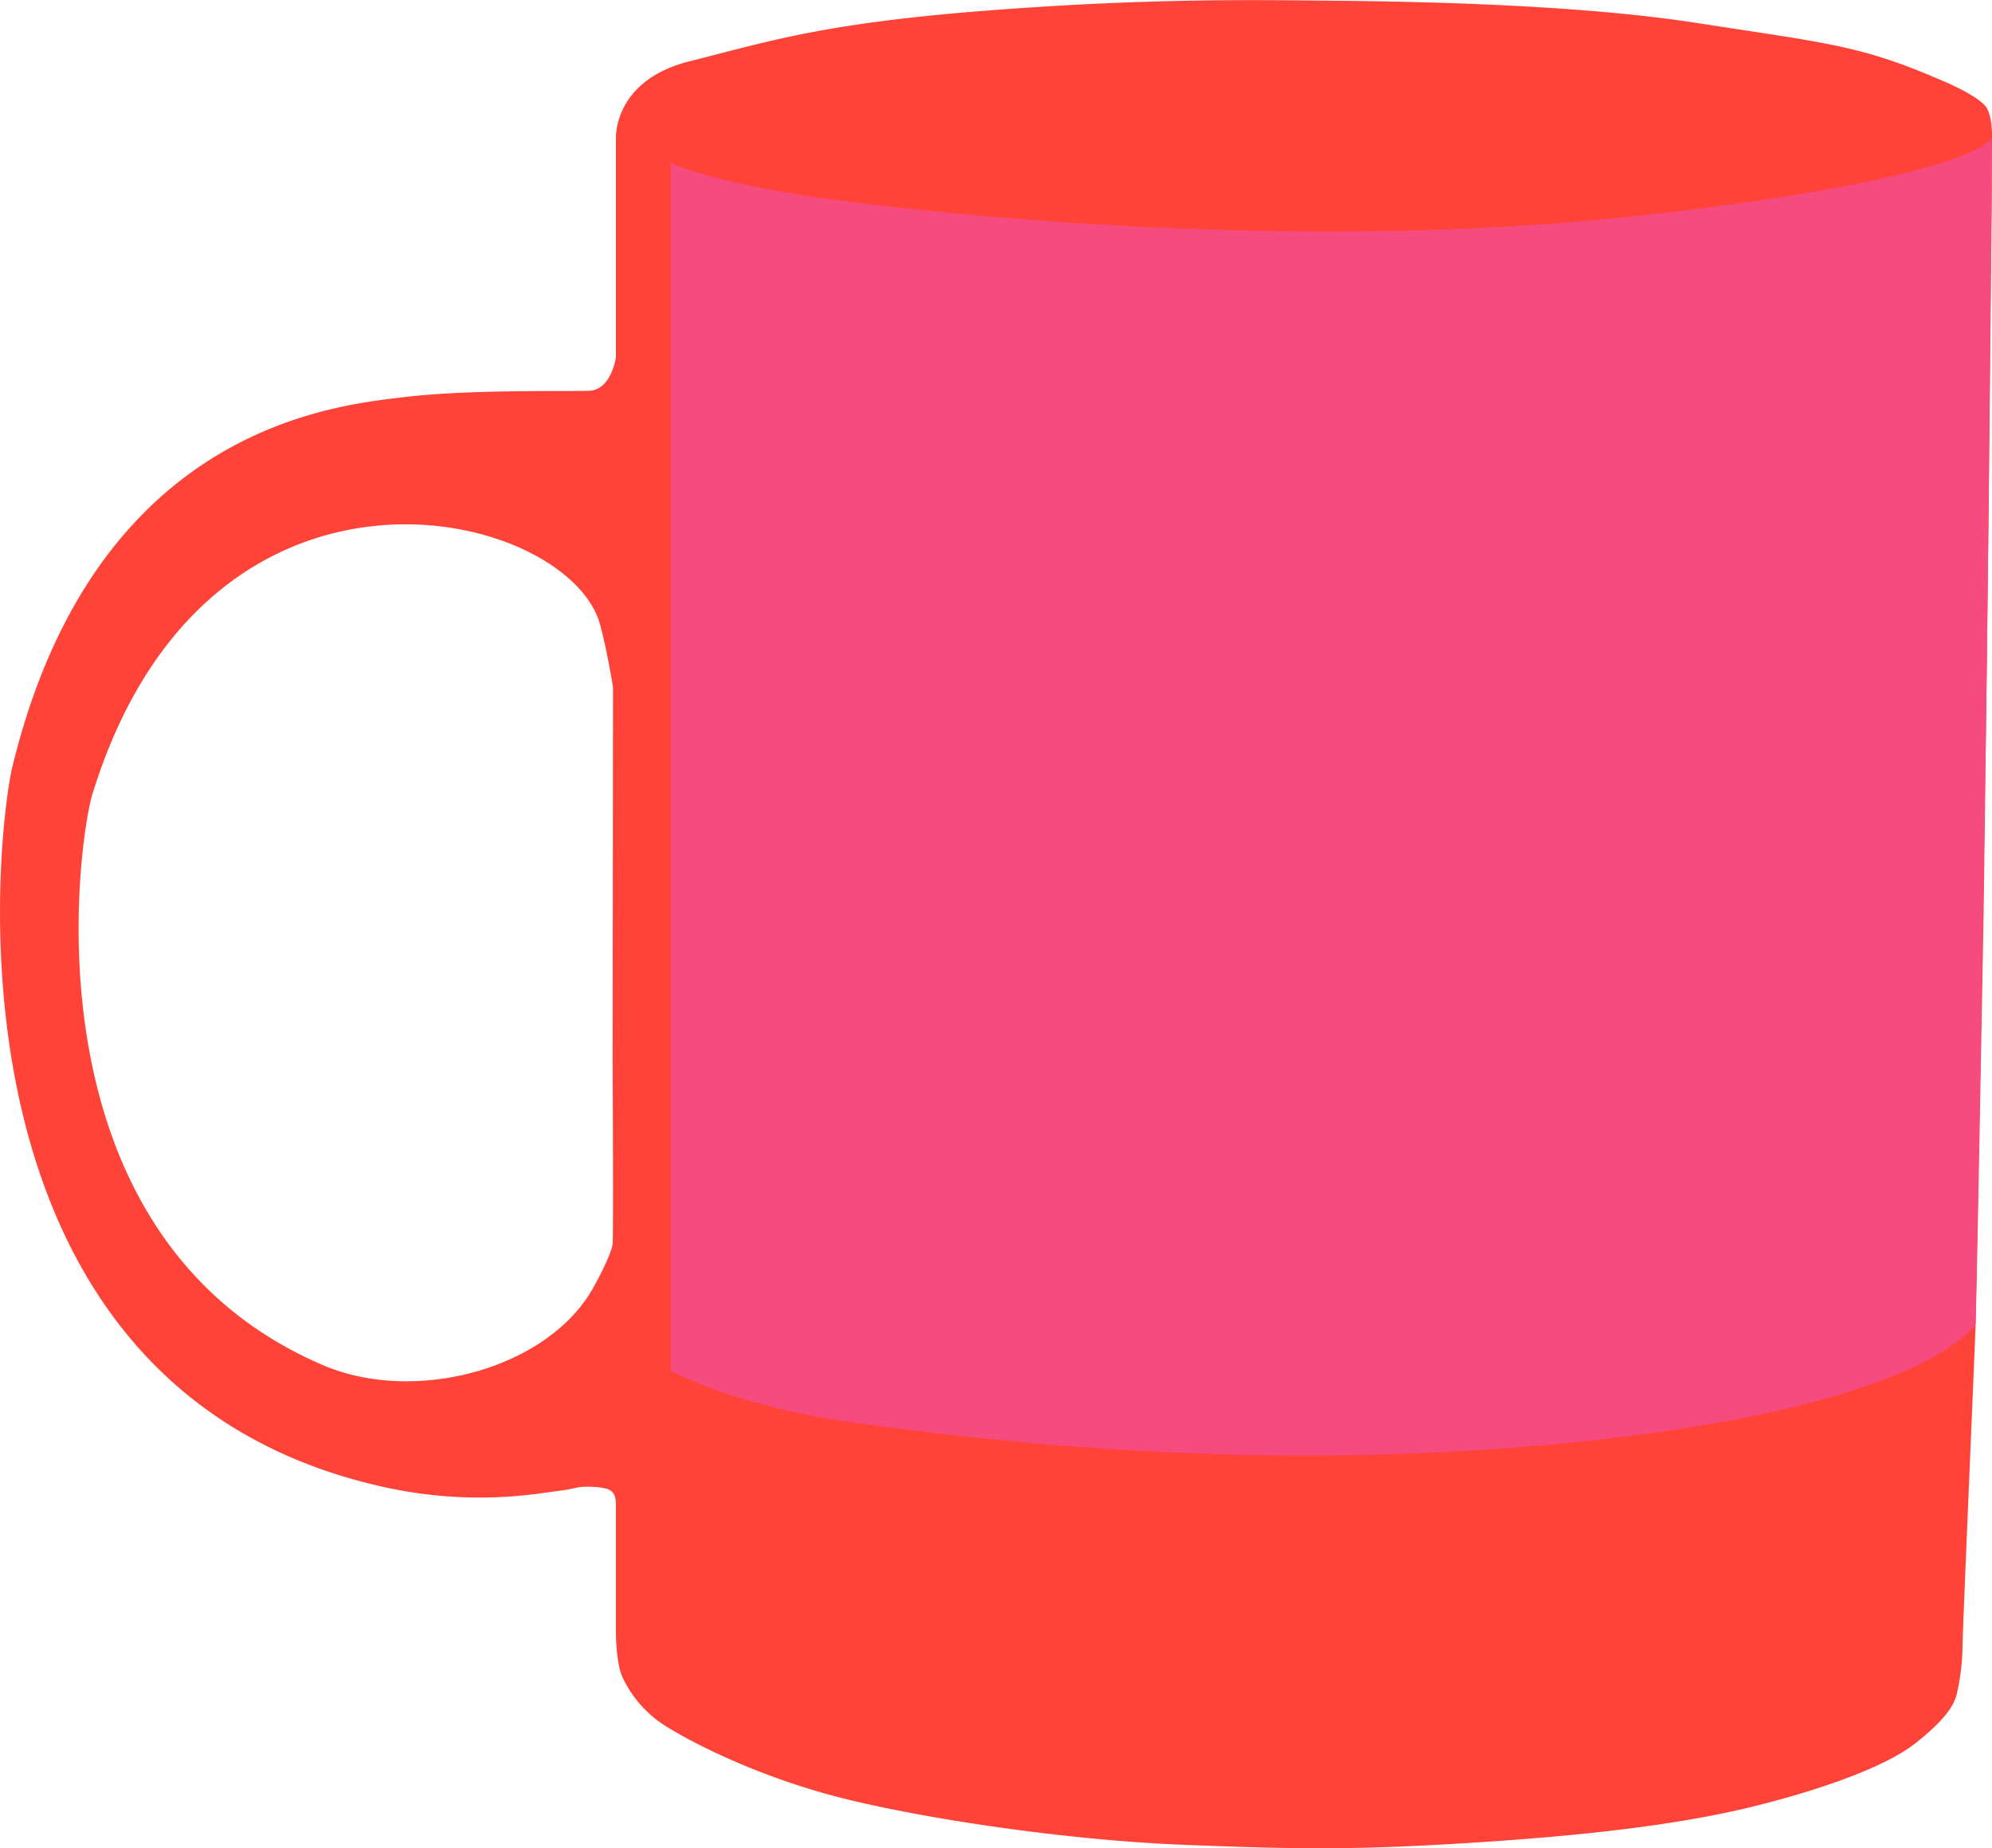
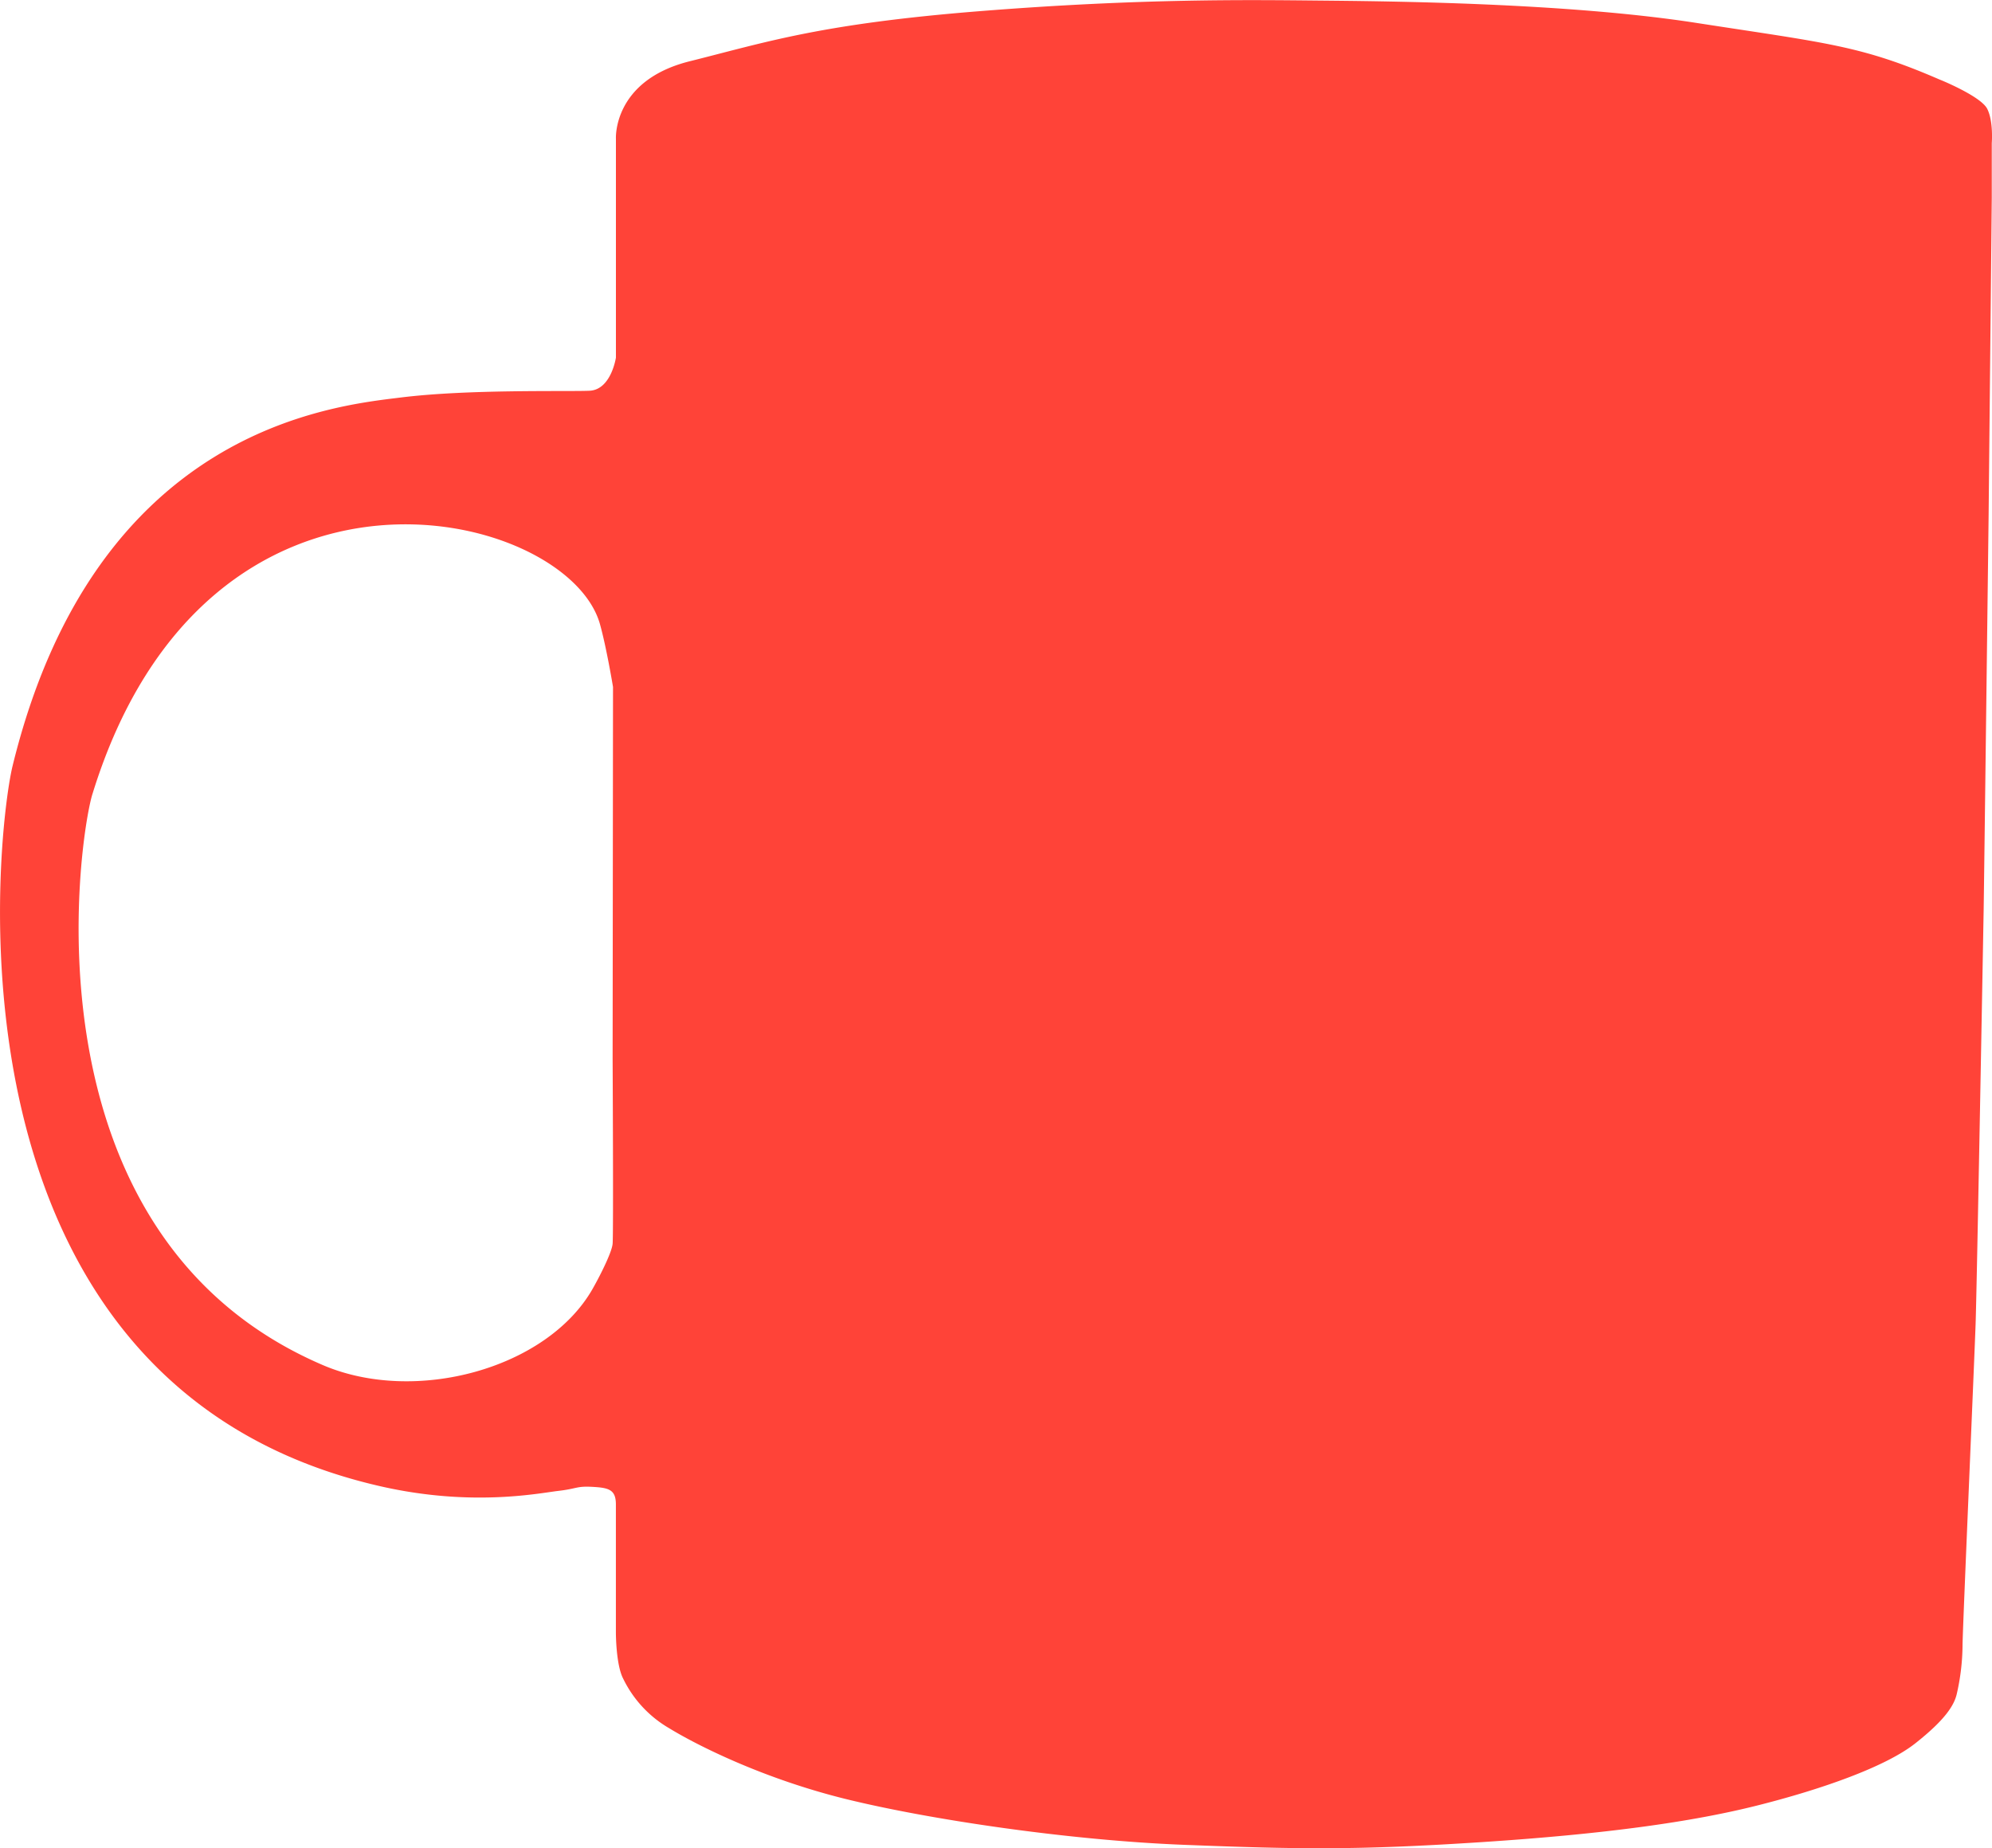
<svg xmlns="http://www.w3.org/2000/svg" viewBox="0 0 555.24 515.11">
  <title>red_mug</title>
  <path d="M872.25,257.57c1.76,3.52,1.26,9.55,1.26,9.55v15.21l-0.88,88.34s-1.26,103-1.38,109.83S869.36,585.81,869,596.24s-3.52,82.94-3.64,89.35a62.43,62.43,0,0,1-1.63,13.82c-0.75,3.14-3.27,7.16-11.56,13.7S826,725.93,808,730.45s-42.1,7.92-76.78,10.18-50.77,2-82.81.75-70.75-7-94-12.69-41.85-15.08-49.64-19.86A32.19,32.19,0,0,1,492,695c-2-3.9-2-12.69-2-12.69V646.51c0-4.15-2-4.65-6.53-4.9s-4.15.5-9.55,1.13-24.05,4.49-49.39-1.26C299.11,613,317.46,458.55,321.84,440.67c23-94,89.19-100.31,108.23-102.67s46.56-1.6,52.59-1.88,7.35-9.24,7.35-9.24v-61s-0.94-16.21,20.55-21.58,36.57-10.46,81.24-14,74.83-3.11,94.25-2.92,68.88,0.61,105.09,6.22c36.51,5.65,45.93,6.28,67.92,15.83C859.05,249.4,870.49,254.05,872.25,257.57Zm-528.17,191c-3.79,12.32-20.37,122.79,64.21,159.09,25.76,11.05,62.42,1.05,75.15-21.11,1.68-2.92,5.4-10.05,5.65-12.69s0-51.52,0-51.52l0.11-103.67s-1.8-10.91-3.63-17.47C476.54,368.84,376.13,344.51,344.08,448.58Z" transform="translate(-318.33 -227.22)" style="fill:#ff4338" />
-   <path d="M514.42,248s-7.82,2.36-9.33,5.94a8.53,8.53,0,0,0,.94,8.39c1.13,1.23,16.59,9.52,45.15,13.38s90.1,9,115.17,9,89.16-1.88,115.17-4.43,61.26-8.48,68.71-10.93,10.72-5.75,11.59-7c1.7-2.39,1.41-6.79-4.62-9.61" transform="translate(-318.33 -227.22)" style="fill:none" />
-   <path d="M869,596.24s-12.57,22-105.81,32.3-175.55-.5-207.85-5-50-14.23-50-14.23V272.65s10.81,5.4,43.1,9.93S681.74,297.66,775,287.36s98.58-21.61,98.58-21.61-1,109.54-1.43,145.17C871.62,457.75,869,596.24,869,596.24Z" transform="translate(-318.33 -227.22)" style="fill:#f64b7f" />
</svg>